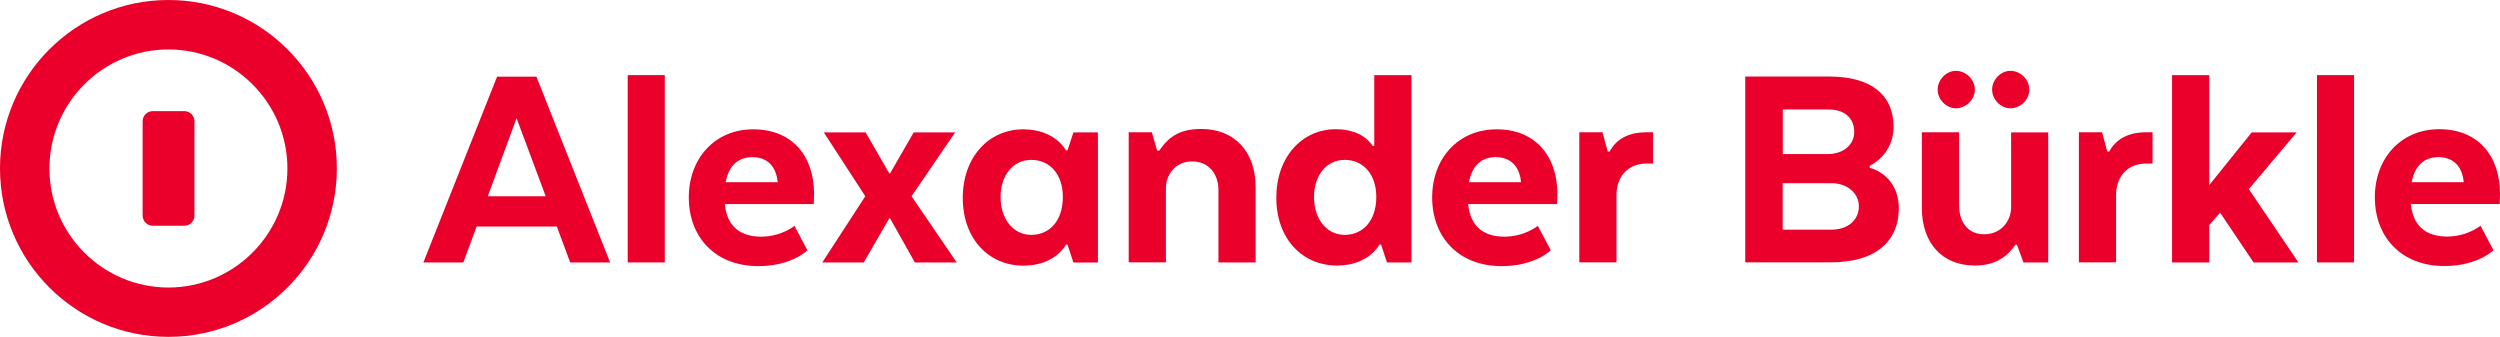
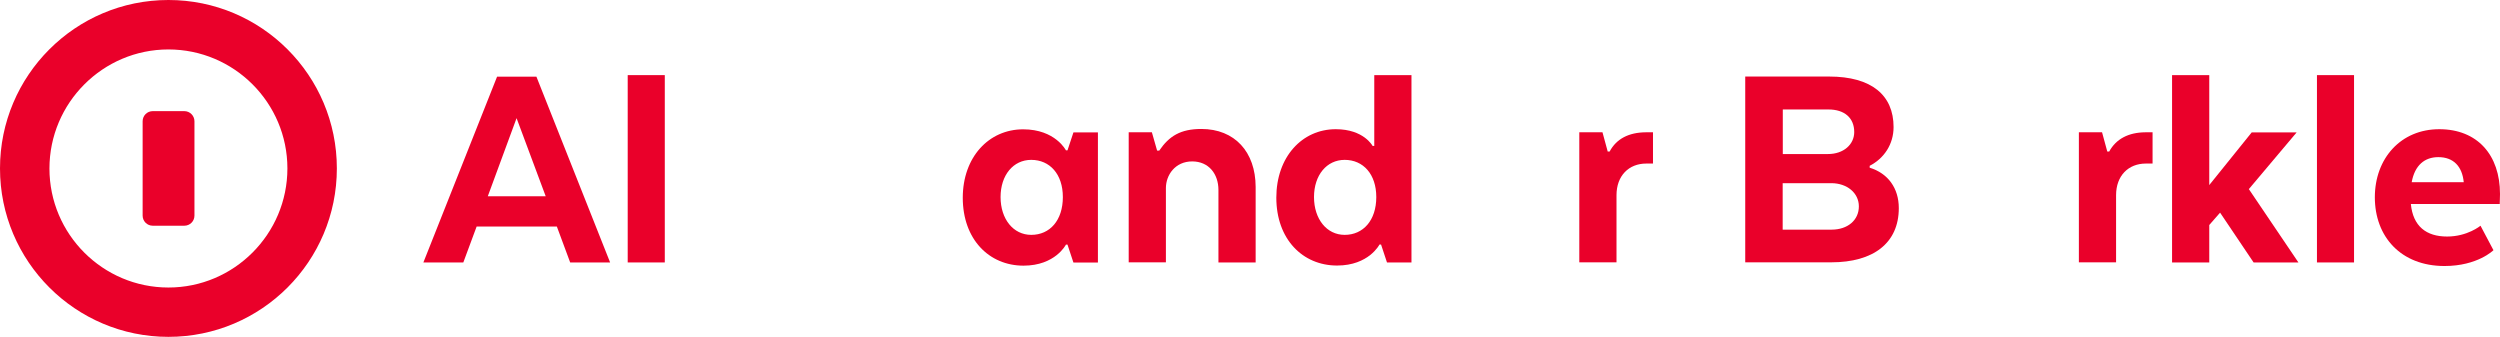
<svg xmlns="http://www.w3.org/2000/svg" version="1.1" x="0px" y="0px" viewBox="0 0 2103.3 283.5" style="enable-background:new 0 0 2103.3 283.5;" xml:space="preserve">
  <style type="text/css">
	.st0{fill:none;}
	.st1{fill:#EA002A;}
</style>
  <g id="bounding_box">
    <rect class="st0" width="2103.3" height="283.5" />
  </g>
  <g id="Logo">
    <g>
      <g>
        <path class="st1" d="M418.2,64.5l-62,156.3h33.6l11.2-30.2h67.5l11.2,30.2h33.6l-62-156.3H418.2z M410.4,165.1l24.2-65.7     l24.5,65.7H410.4z" />
        <polygon class="st1" points="528.1,220.8 559.3,220.8 559.3,63.2 543.7,63.2 528.1,63.2    " />
-         <path class="st1" d="M633.7,108.8c-32.3,0-54.2,24.5-54.2,57.3c0,33.1,21.9,57.8,58.6,57.8c27.9,0,41.2-13.3,41.2-13.3     l-10.9-20.6c0,0-10.9,9.1-28.1,9.1c-17.5,0-28.7-8.6-30.5-27.4h74.8c0,0,0.3-5.5,0.3-8.6C684.8,130.4,665.8,108.8,633.7,108.8z      M610.5,153.3c2.6-14.3,10.9-21.1,22.4-21.1c12.8,0,20.1,7.8,21.4,21.1H610.5z" />
-         <polygon class="st1" points="803.6,111.4 768.7,111.4 748.9,145.8 748.1,145.8 728.3,111.4 693.1,111.4 728,165.1 691.8,220.8      726.7,220.8 748.1,183.8 748.9,183.8 769.7,220.8 804.9,220.8 766.9,165.1    " />
        <path class="st1" d="M898.1,126.5h-1.3c0,0-8.9-17.7-36-17.7c-28.9,0-50.8,23.4-50.8,57.6c0,34.9,22.1,57.1,51.1,57.1     c26.8,0,35.7-17.7,35.7-17.7h1.3l5,15.1h20.6V111.4h-20.6L898.1,126.5z M867.6,197.6c-15.1,0-25.8-13.3-25.8-31.8     c0-18.5,10.7-31.3,25.8-31.3c15.6,0,26.6,12,26.6,31.3C894.2,185.4,883.3,197.6,867.6,197.6z" />
        <path class="st1" d="M1010.7,108.5c-17.5,0-27.1,6-35.4,18.2h-1.8l-4.4-15.4h-19.5v109.4h31.3v-62.5c0-10.9,7.8-22.4,22.1-22.4     c14.1,0,22.1,10.7,22.1,24v61h31.3v-63.6C1056.3,127.8,1038.8,108.5,1010.7,108.5z" />
        <path class="st1" d="M1156.1,122.8h-1.3c0,0-7.3-14.1-31-14.1c-28.4,0-50,23.4-50,57.6c0,34.9,22.1,57.1,51.1,57.1     c26.8,0,35.7-17.7,35.7-17.7h1.3l5,15.1h20.6V63.2h-31.3V122.8z M1131.3,197.6c-15.1,0-25.8-13.3-25.8-31.8     c0-18.5,10.7-31.3,25.8-31.3c15.6,0,26.6,12,26.6,31.3C1157.9,185.4,1146.9,197.6,1131.3,197.6z" />
-         <path class="st1" d="M1259.1,108.8c-32.3,0-54.2,24.5-54.2,57.3c0,33.1,21.9,57.8,58.6,57.8c27.9,0,41.2-13.3,41.2-13.3     l-10.9-20.6c0,0-10.9,9.1-28.1,9.1c-17.5,0-28.7-8.6-30.5-27.4h74.8c0,0,0.3-5.5,0.3-8.6C1310.1,130.4,1291.1,108.8,1259.1,108.8     z M1235.9,153.3c2.6-14.3,10.9-21.1,22.4-21.1c12.8,0,20.1,7.8,21.4,21.1H1235.9z" />
        <path class="st1" d="M1354.2,127.5h-1.6l-4.4-16.2h-19.5v109.4h31.3v-56.5c0-16.4,10.4-26.6,25-26.6h5.7v-26.3h-6     C1370.3,111.4,1359.9,116.8,1354.2,127.5z" />
      </g>
      <g>
        <path class="st1" d="M1573,141.1v-1.6c12.2-6.3,20.1-18.2,20.1-32.6c0-26.8-18.5-42.5-54.2-42.5h-70.6v156.3h72.4     c35.4,0,56.8-16.2,56.8-45.6C1597.5,158.3,1588.4,145.8,1573,141.1z M1499.8,92.1h38.6c13.3,0,21.6,7,21.6,19     c0,10.4-8.9,18.5-22.1,18.5h-38V92.1z M1541,193.2h-41.2v-39.1h40.9c13.3,0,23.2,8.3,23.2,19.5     C1563.9,185.4,1554.3,193.2,1541,193.2z" />
-         <path class="st1" d="M1691.9,111.4h31.3v109.4h-20.8l-5.5-14.9h-1.3c-5.2,7.6-14.6,17.5-33.9,17.5c-27.9,0-44.8-19-44.8-48.5     v-63.6h31.3v61c0,14.1,7,24.8,21.1,24.8c15.1,0,22.7-12.2,22.7-22.4V111.4z M1691.4,91.1c8.6,0,15.9-7.3,15.9-15.6     c0-8.6-7.3-15.9-15.9-15.9c-8.1,0-15.4,7.3-15.4,15.9C1676.1,83.8,1683.3,91.1,1691.4,91.1z M1645.6,91.1     c8.3,0,15.9-7.3,15.9-15.6c0-8.6-7.6-15.9-15.9-15.9c-8.1,0-15.4,7.3-15.4,15.9C1630.2,83.8,1637.5,91.1,1645.6,91.1z" />
        <path class="st1" d="M1774.5,127.5h-1.6l-4.4-16.2H1749v109.4h31.3v-56.5c0-16.4,10.4-26.6,25-26.6h5.7v-26.3h-6     C1790.7,111.4,1780.3,116.9,1774.5,127.5z" />
        <polygon class="st1" points="1932.2,111.4 1894.4,111.4 1858.7,155.7 1858.7,63.2 1827.4,63.2 1827.4,220.8 1858.7,220.8      1858.7,189.3 1867.8,178.9 1896,220.8 1933.7,220.8 1892,159.1    " />
        <polygon class="st1" points="1949.3,220.8 1980.5,220.8 1980.5,63.2 1964.9,63.2 1949.3,63.2    " />
        <path class="st1" d="M2103.3,163.2c0-32.8-19-54.5-51.1-54.5c-32.3,0-54.2,24.5-54.2,57.3c0,33.1,21.9,57.8,58.6,57.8     c27.9,0,41.2-13.3,41.2-13.3l-10.9-20.6c0,0-10.9,9.1-28.1,9.1c-17.5,0-28.7-8.6-30.5-27.4h74.8     C2103,171.8,2103.3,166.4,2103.3,163.2z M2029,153.3c2.6-14.3,10.9-21.1,22.4-21.1c12.8,0,20.1,7.8,21.4,21.1H2029z" />
      </g>
      <g>
        <path class="st1" d="M155.1,93.5h-26.6c-4.7,0-8.5,3.8-8.5,8.5v79.4c0,4.7,3.8,8.5,8.5,8.5h26.6c4.7,0,8.5-3.8,8.5-8.5v-79.4     C163.6,97.4,159.8,93.5,155.1,93.5z" />
        <path class="st1" d="M141.7,0C63.5,0,0,63.5,0,141.7s63.5,141.7,141.7,141.7c78.3,0,141.7-63.5,141.7-141.7S220,0,141.7,0z      M141.7,241.9c-55.2,0-100.1-44.9-100.1-100.1S86.5,41.6,141.7,41.6s100.1,44.9,100.1,100.1S196.9,241.9,141.7,241.9z" />
      </g>
    </g>
  </g>
</svg>